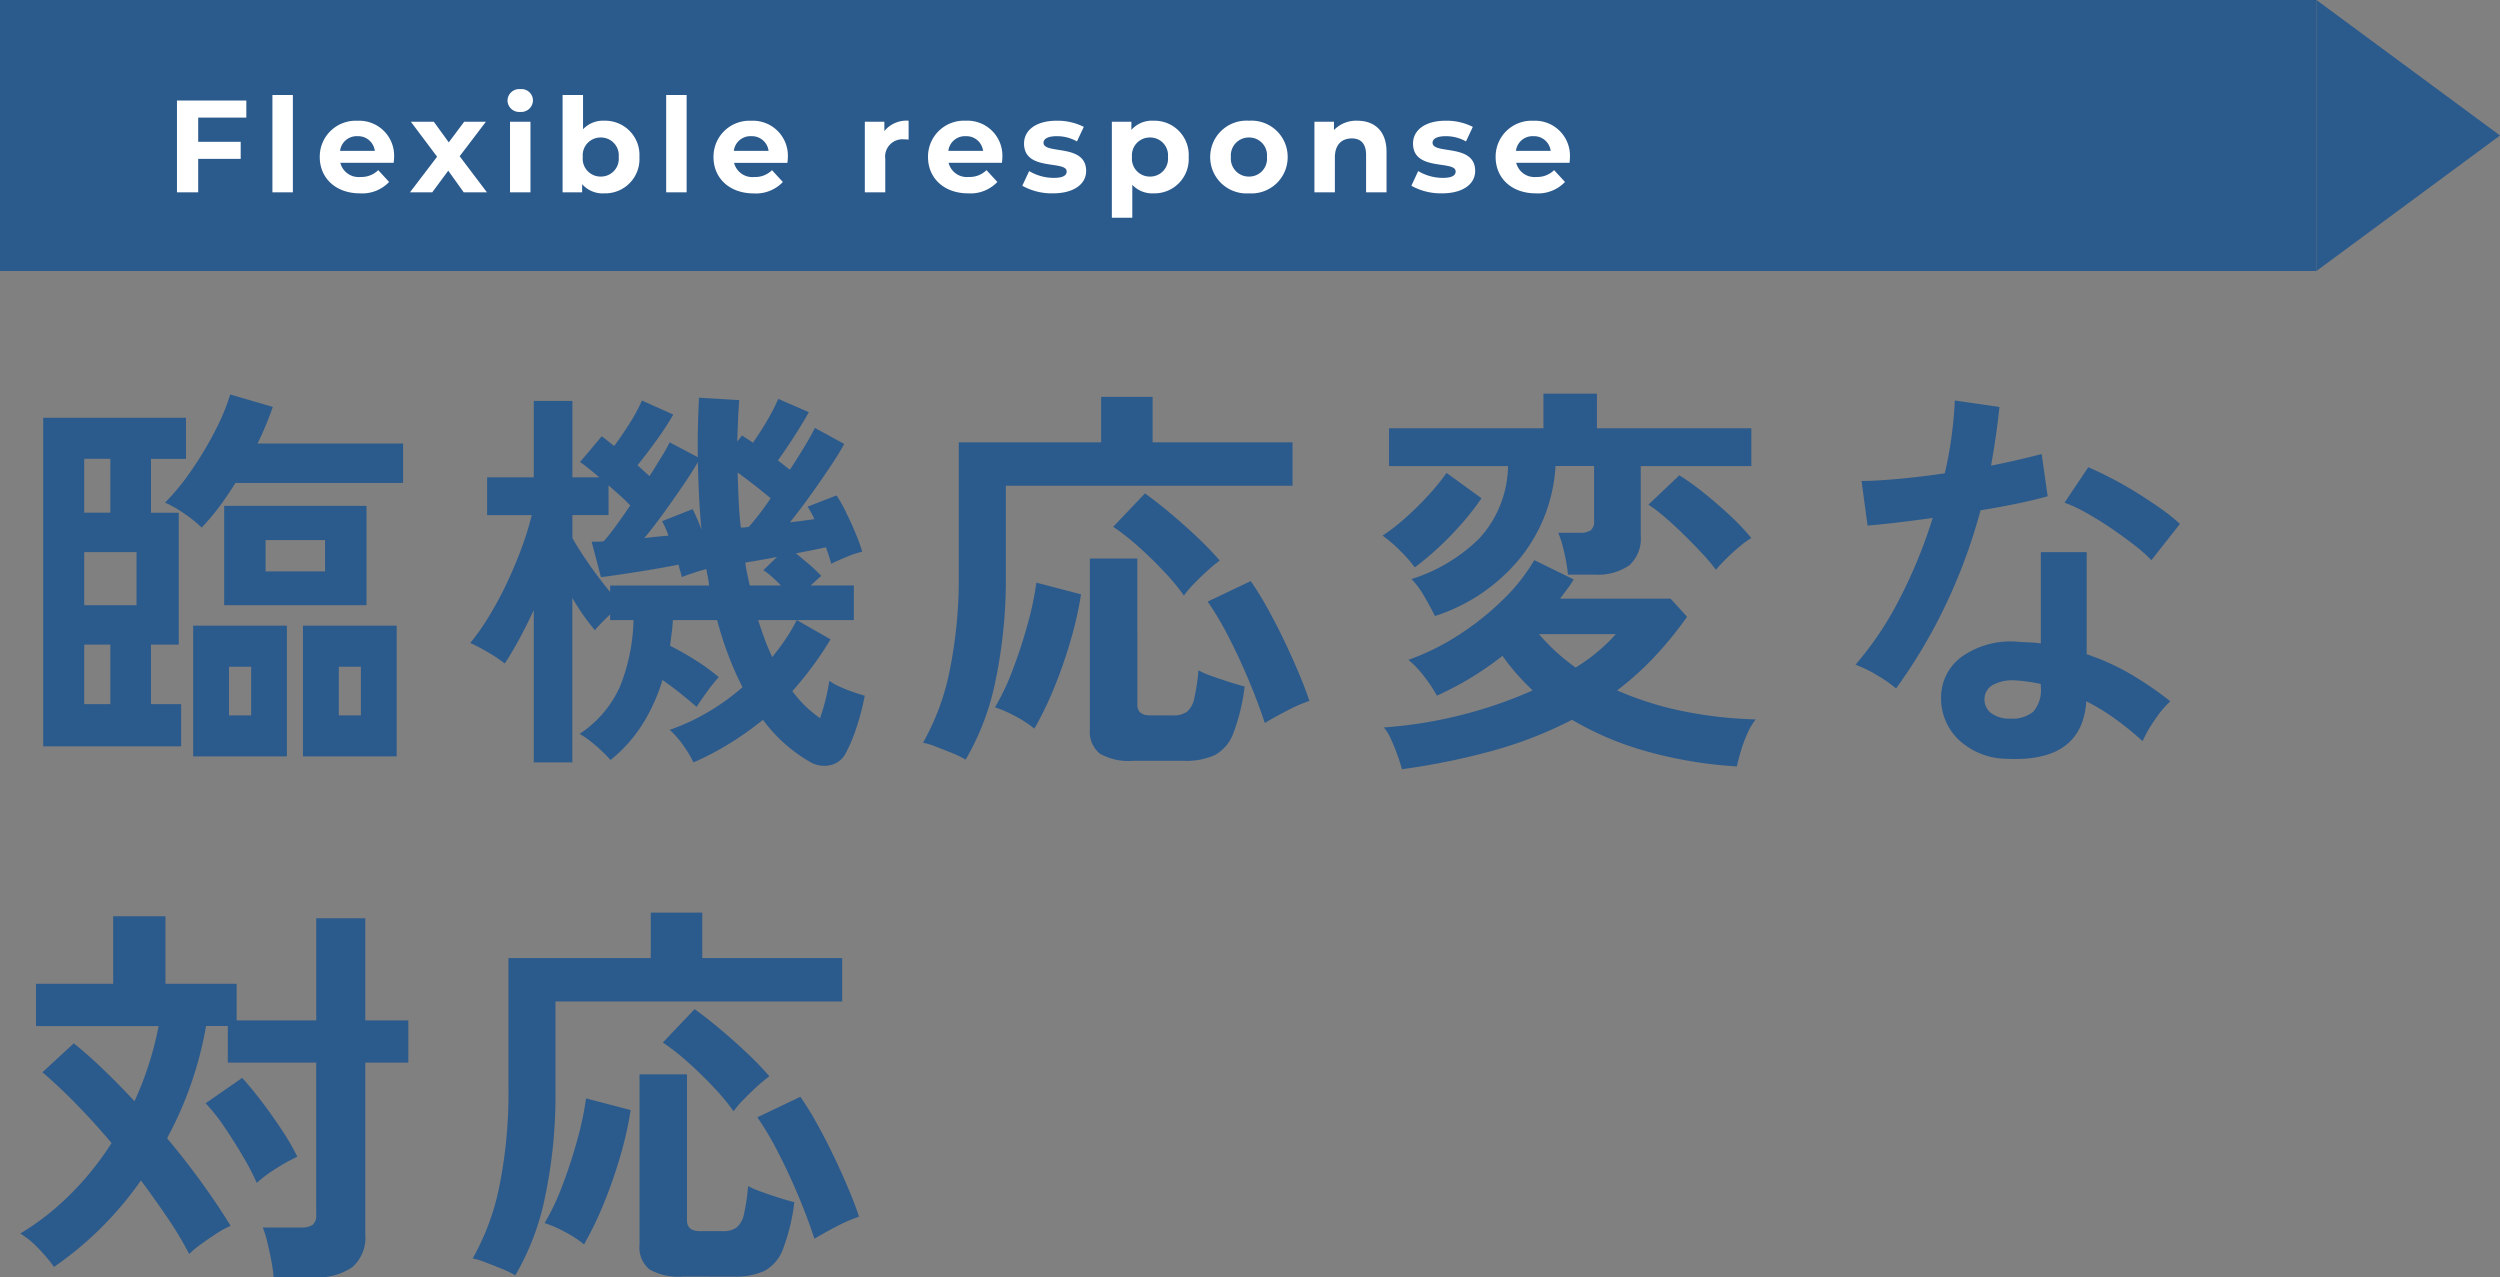
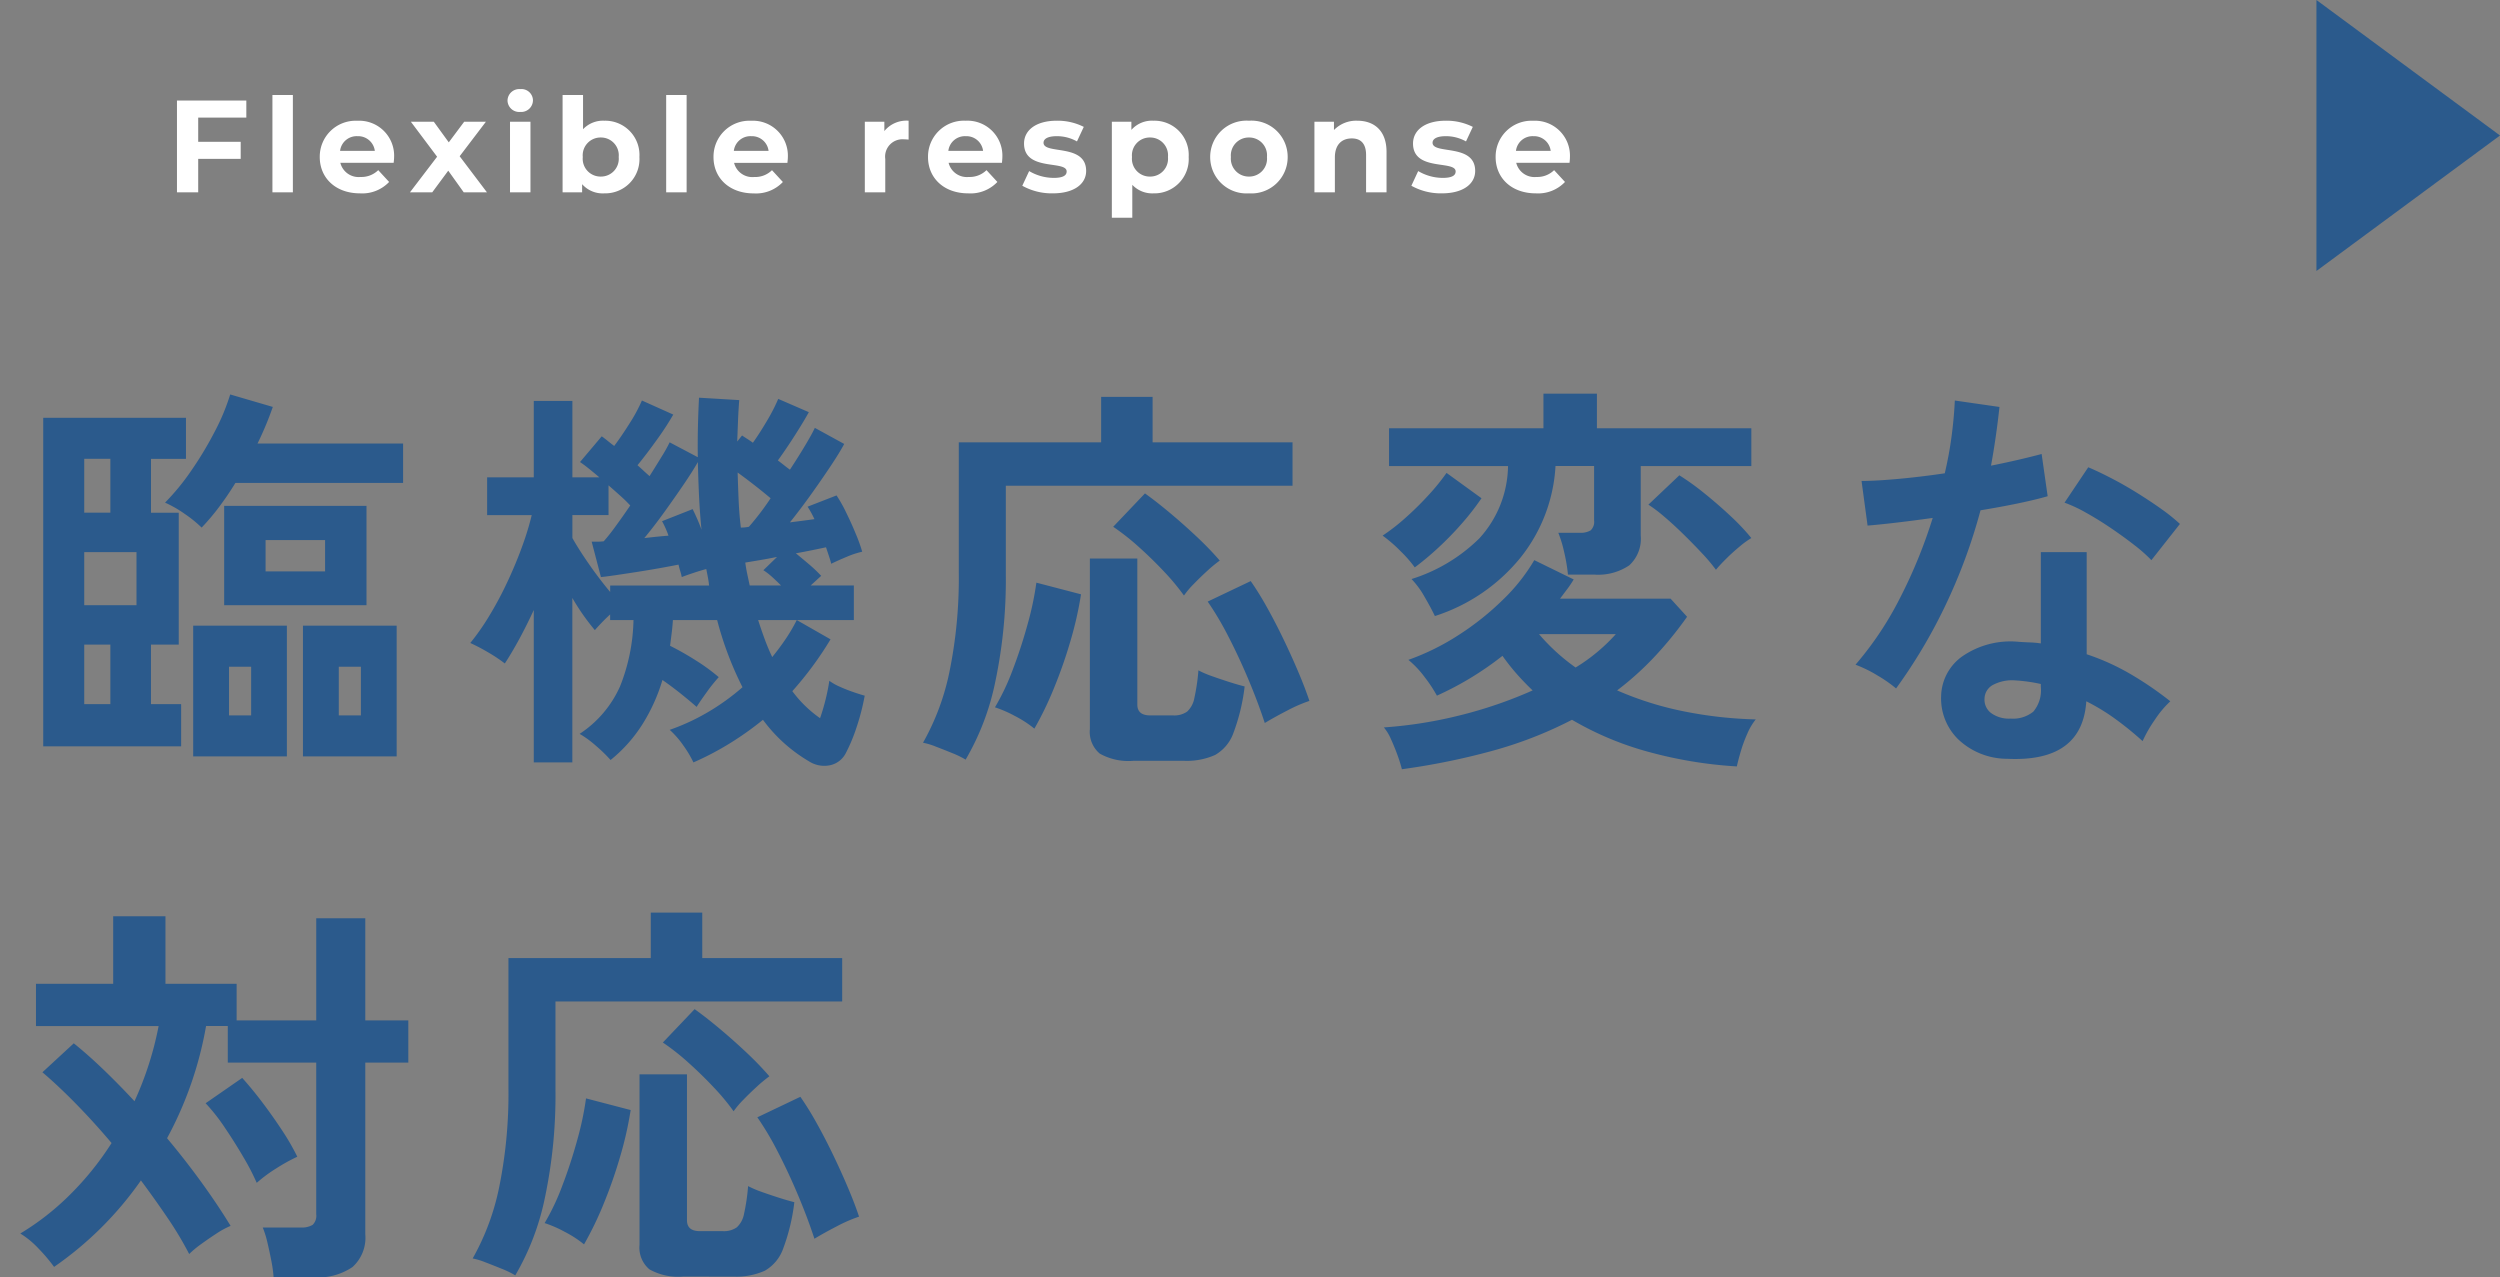
<svg xmlns="http://www.w3.org/2000/svg" width="286" height="146.128" viewBox="0 0 286 146.128">
  <rect x="0" y="0" width="286" height="146.128" fill="#808080" stroke="none" />
  <g id="concept1" transform="translate(-323 -5404)">
    <g id="グループ_9977" data-name="グループ 9977">
      <g id="グループ_9954" data-name="グループ 9954" transform="translate(326 5403.992)">
        <g id="グループ_9945" data-name="グループ 9945" transform="translate(-3 0.008)">
-           <rect id="長方形_24876" data-name="長方形 24876" width="265" height="31" transform="translate(0 0)" fill="#2b5a8c" />
          <path id="多角形_5" data-name="多角形 5" d="M15.5,0,31,21H0Z" transform="translate(286 0) rotate(90)" fill="#2b5a8c" />
        </g>
        <path id="パス_39986" data-name="パス 39986" d="M9.18-8.55V-10.5H1.245V0h2.43V-3.825h4.86v-1.95H3.675V-8.55ZM12.165,0h2.34V-11.13h-2.34Zm13.92-4a4,4,0,0,0-4.2-4.185A4.108,4.108,0,0,0,17.58-4.035C17.58-1.635,19.4.12,22.185.12a4.227,4.227,0,0,0,3.33-1.305L24.27-2.535a2.736,2.736,0,0,1-2.025.78,2.152,2.152,0,0,1-2.31-1.62h6.1C26.055-3.57,26.085-3.825,26.085-4ZM21.9-6.42a1.918,1.918,0,0,1,1.98,1.68H19.905A1.91,1.91,0,0,1,21.9-6.42ZM36.705,0l-3.12-4.125,3-3.945H34.1L32.34-5.715,30.63-8.07H28.005l3,4L27.9,0h2.55l1.83-2.475L34.05,0Zm3.81-9.195a1.346,1.346,0,0,0,1.455-1.35,1.314,1.314,0,0,0-1.455-1.26A1.338,1.338,0,0,0,39.06-10.5,1.338,1.338,0,0,0,40.515-9.195ZM39.345,0h2.34V-8.07h-2.34ZM50.13-8.19a3.133,3.133,0,0,0-2.43.975V-11.13H45.36V0h2.235V-.93A3.135,3.135,0,0,0,50.13.12a3.92,3.92,0,0,0,4.02-4.155A3.92,3.92,0,0,0,50.13-8.19Zm-.4,6.39A2.037,2.037,0,0,1,47.67-4.035,2.037,2.037,0,0,1,49.725-6.27,2.037,2.037,0,0,1,51.78-4.035,2.037,2.037,0,0,1,49.725-1.8ZM57.21,0h2.34V-11.13H57.21ZM71.13-4a4,4,0,0,0-4.2-4.185,4.108,4.108,0,0,0-4.305,4.155c0,2.4,1.815,4.155,4.605,4.155a4.227,4.227,0,0,0,3.33-1.305l-1.245-1.35a2.736,2.736,0,0,1-2.025.78,2.152,2.152,0,0,1-2.31-1.62h6.1C71.1-3.57,71.13-3.825,71.13-4ZM66.945-6.42a1.918,1.918,0,0,1,1.98,1.68H64.95A1.91,1.91,0,0,1,66.945-6.42ZM82.17-7.005V-8.07H79.935V0h2.34V-3.81A1.983,1.983,0,0,1,84.42-6.06c.18,0,.33.015.525.03V-8.19A3.257,3.257,0,0,0,82.17-7.005Zm13.5,3a4,4,0,0,0-4.2-4.185,4.108,4.108,0,0,0-4.305,4.155c0,2.4,1.815,4.155,4.6,4.155A4.227,4.227,0,0,0,95.1-1.185l-1.245-1.35a2.736,2.736,0,0,1-2.025.78,2.152,2.152,0,0,1-2.31-1.62h6.105C95.64-3.57,95.67-3.825,95.67-4ZM91.485-6.42a1.918,1.918,0,0,1,1.98,1.68H89.49A1.91,1.91,0,0,1,91.485-6.42Zm9.96,6.54c2.415,0,3.81-1.065,3.81-2.565,0-3.18-4.875-1.845-4.875-3.225,0-.42.45-.75,1.5-.75a4.634,4.634,0,0,1,2.325.6l.78-1.665a6.636,6.636,0,0,0-3.1-.705c-2.355,0-3.735,1.08-3.735,2.61,0,3.225,4.875,1.875,4.875,3.195,0,.45-.4.735-1.485.735a5.521,5.521,0,0,1-2.805-.78L97.95-.75A6.928,6.928,0,0,0,101.445.12Zm11.52-8.31a3.135,3.135,0,0,0-2.535,1.05v-.93h-2.235V2.91h2.34V-.855a3.133,3.133,0,0,0,2.43.975,3.92,3.92,0,0,0,4.02-4.155A3.92,3.92,0,0,0,112.965-8.19Zm-.4,6.39A2.037,2.037,0,0,1,110.5-4.035,2.037,2.037,0,0,1,112.56-6.27a2.037,2.037,0,0,1,2.055,2.235A2.037,2.037,0,0,1,112.56-1.8ZM123.885.12a4.142,4.142,0,0,0,4.425-4.155,4.142,4.142,0,0,0-4.425-4.155,4.154,4.154,0,0,0-4.44,4.155A4.154,4.154,0,0,0,123.885.12Zm0-1.92a2.048,2.048,0,0,1-2.07-2.235,2.048,2.048,0,0,1,2.07-2.235,2.037,2.037,0,0,1,2.055,2.235A2.037,2.037,0,0,1,123.885-1.8Zm12.39-6.39a3.533,3.533,0,0,0-2.67,1.065V-8.07H131.37V0h2.34V-3.99c0-1.485.81-2.175,1.935-2.175,1.035,0,1.635.6,1.635,1.9V0h2.34V-4.62C139.62-7.08,138.18-8.19,136.275-8.19ZM145.95.12c2.415,0,3.81-1.065,3.81-2.565,0-3.18-4.875-1.845-4.875-3.225,0-.42.45-.75,1.5-.75a4.634,4.634,0,0,1,2.325.6l.78-1.665a6.636,6.636,0,0,0-3.105-.705c-2.355,0-3.735,1.08-3.735,2.61,0,3.225,4.875,1.875,4.875,3.195,0,.45-.4.735-1.485.735a5.521,5.521,0,0,1-2.8-.78l-.78,1.68A6.928,6.928,0,0,0,145.95.12ZM160.6-4a4,4,0,0,0-4.2-4.185A4.108,4.108,0,0,0,152.1-4.035c0,2.4,1.815,4.155,4.605,4.155a4.227,4.227,0,0,0,3.33-1.305l-1.245-1.35a2.736,2.736,0,0,1-2.025.78,2.152,2.152,0,0,1-2.31-1.62h6.1C160.575-3.57,160.6-3.825,160.6-4ZM156.42-6.42a1.918,1.918,0,0,1,1.98,1.68h-3.975A1.911,1.911,0,0,1,156.42-6.42Z" transform="translate(16 22.008)" fill="#fff" />
      </g>
      <path id="パス_39985" data-name="パス 39985" d="M2.944,1.38V-36.2h16.33v4.692h-4v6.164h3.174v15.088H15.272V-3.45h3.45V1.38Zm20.7-16.146V-26.128H39.928v11.362ZM20.1,2.53V-12.42H30.82V2.53Zm12.558,0V-12.42H43.378V2.53ZM21.068-23.644a14.1,14.1,0,0,0-1.932-1.564A13.409,13.409,0,0,0,16.882-26.5a26.549,26.549,0,0,0,3.013-3.68,40.365,40.365,0,0,0,2.691-4.485,24.244,24.244,0,0,0,1.748-4.209l4.876,1.426a37.8,37.8,0,0,1-1.748,4.186H44.114v4.508H24.932q-.874,1.426-1.84,2.714A25.982,25.982,0,0,1,21.068-23.644ZM7.636-14.766h5.98v-6.072H7.636ZM28.382-18.63H35.19v-3.588H28.382ZM7.636-3.45h2.99v-6.808H7.636Zm0-21.9h2.99V-31.51H7.636ZM24.2-2.162h2.53V-7.728H24.2Zm12.558,0h2.53V-7.728h-2.53ZM59.064,3.22V-14.214q-.828,1.794-1.679,3.358T55.752-8.1a17.7,17.7,0,0,0-1.978-1.311A21.37,21.37,0,0,0,51.8-10.442,26.67,26.67,0,0,0,54-13.593a40.3,40.3,0,0,0,2.07-3.887q.966-2.07,1.679-4.048a32.668,32.668,0,0,0,1.081-3.542H53.728v-4.324h5.336v-8.74H63.48v8.74h3.082q-.644-.552-1.219-1.012t-.989-.736l2.484-2.944q.322.23.69.529t.736.575q.828-1.1,1.771-2.6a18.087,18.087,0,0,0,1.4-2.6l3.588,1.61a32.291,32.291,0,0,1-1.84,2.829q-1.2,1.679-2.254,2.967.368.322.713.644t.667.6q.782-1.242,1.4-2.254a16.664,16.664,0,0,0,.9-1.61l3.22,1.7q-.046-3.22.138-6.808l4.6.276q-.092,1.2-.138,2.369t-.092,2.369l.552-.69q.276.184.6.391t.644.437q.782-1.1,1.61-2.507a20.729,20.729,0,0,0,1.288-2.507l3.5,1.518q-.552,1.012-1.564,2.6t-1.978,2.921q.368.276.713.552t.667.506q.966-1.472,1.748-2.783t1.1-2l3.358,1.84q-.506.966-1.564,2.553T90.735-27.37q-1.219,1.7-2.369,3.128l1.449-.184q.713-.092,1.357-.184a11.464,11.464,0,0,0-.782-1.426L93.7-27.324a15.861,15.861,0,0,1,1.1,1.955q.6,1.219,1.1,2.438a18.373,18.373,0,0,1,.736,2.047,9.892,9.892,0,0,0-1.748.575q-1.058.437-1.794.805-.092-.368-.253-.851l-.345-1.035q-.644.138-1.541.322t-1.909.368q.736.6,1.518,1.265a16.449,16.449,0,0,1,1.38,1.311l-1.2,1.1H95.68v3.956H89.148l3.864,2.208q-.966,1.61-2.07,3.1t-2.3,2.829A13.684,13.684,0,0,0,91.816-1.84q.368-1.058.644-2.185t.414-2.093a5.986,5.986,0,0,0,1.173.667q.759.345,1.564.621t1.311.414A25.689,25.689,0,0,1,96-.828a19.182,19.182,0,0,1-1.242,2.99,2.636,2.636,0,0,1-1.794,1.38,3.239,3.239,0,0,1-2.438-.46,17.547,17.547,0,0,1-5.244-4.738,35.726,35.726,0,0,1-3.749,2.668A33.208,33.208,0,0,1,77.326,3.22a11.757,11.757,0,0,0-1.1-1.863,10.442,10.442,0,0,0-1.61-1.863,24.452,24.452,0,0,0,4.37-2.024,25.914,25.914,0,0,0,3.956-2.852,38.327,38.327,0,0,1-2.9-7.682H74.98q-.046.736-.138,1.472l-.184,1.472a33.419,33.419,0,0,1,2.99,1.7,21.666,21.666,0,0,1,2.576,1.886,18.684,18.684,0,0,0-1.38,1.725q-.782,1.081-1.15,1.679-.782-.69-1.817-1.518T73.784-6.21a20.387,20.387,0,0,1-2.3,5.083A16.7,16.7,0,0,1,67.85,2.944a16.953,16.953,0,0,0-1.656-1.61,11.518,11.518,0,0,0-1.886-1.38,12.639,12.639,0,0,0,4.623-5.428,21.563,21.563,0,0,0,1.541-7.59H67.8v-.644q-.506.46-.989.966t-.759.828a25.836,25.836,0,0,1-2.576-3.68V3.22Zm8.74-19.5v-.736H79.12q-.046-.46-.138-.943t-.184-.943q-.69.184-1.449.437t-1.357.483a4.912,4.912,0,0,0-.161-.644q-.115-.368-.207-.782-.92.184-2.208.414t-2.622.437q-1.334.207-2.438.368t-1.61.207l-1.058-4.048h.621a6.916,6.916,0,0,0,.759-.046A21.289,21.289,0,0,0,68.4-23.759q.828-1.127,1.7-2.415a15.667,15.667,0,0,0-1.127-1.1q-.667-.6-1.357-1.2v3.4H63.48v2.622q.69,1.242,1.886,2.967T67.8-16.284Zm3.91-6.164q.782-.092,1.472-.161t1.288-.115a10.347,10.347,0,0,0-.736-1.656l3.5-1.38q.23.46.506,1.081t.506,1.265q-.184-1.84-.276-3.772t-.138-3.956q-.6,1.058-1.633,2.576t-2.208,3.151Q72.818-23.782,71.714-22.448Zm11.04-1.2q.23,0,.46-.023t.46-.069A30.148,30.148,0,0,0,86.158-27q-1.748-1.472-3.772-2.944.046,1.61.115,3.2T82.754-23.644Zm6.394,10.58H84.732q.368,1.15.759,2.208t.851,2.024q.828-1.012,1.541-2.07A19.362,19.362,0,0,0,89.148-13.064ZM83.766-17.02h3.588q-.506-.506-1.012-.966a7.5,7.5,0,0,0-1.012-.782l1.564-1.518q-1.15.23-2.116.391l-1.518.253q.092.69.23,1.334ZM108.468,2.9a10.709,10.709,0,0,0-1.564-.759q-.966-.391-1.863-.736a7.907,7.907,0,0,0-1.449-.437,27.806,27.806,0,0,0,3.059-8.28,53.507,53.507,0,0,0,1.035-11.132V-33.4H123.97v-5.2h5.888v5.2h16.008v4.968h-32.8v10.074a56.758,56.758,0,0,1-1.2,12.328A29.149,29.149,0,0,1,108.468,2.9Zm19.182.138a6.693,6.693,0,0,1-3.841-.828A3.254,3.254,0,0,1,122.682-.6V-20.1h5.428V-3.4q0,1.242,1.472,1.242H132.2a2.55,2.55,0,0,0,1.61-.437,2.785,2.785,0,0,0,.828-1.564,22.577,22.577,0,0,0,.46-3.151,11.626,11.626,0,0,0,1.564.667q.966.345,1.978.667t1.748.506A22.567,22.567,0,0,1,139.1-.138a4.719,4.719,0,0,1-2.093,2.507,7.942,7.942,0,0,1-3.565.667Zm15.042-4.324Q141.91-3.68,140.806-6.3t-2.323-4.968a34.225,34.225,0,0,0-2.323-3.91l4.922-2.346a34.429,34.429,0,0,1,1.84,2.967q.966,1.725,1.886,3.634t1.7,3.749q.782,1.84,1.288,3.358a17.166,17.166,0,0,0-2.53,1.1Q143.75-1.932,142.692-1.288Zm-26.358.644A12.5,12.5,0,0,0,114.1-2.093a13.437,13.437,0,0,0-2.277-.989A26.737,26.737,0,0,0,113.85-7.36q.966-2.53,1.7-5.2a35.494,35.494,0,0,0,1.012-4.784l5.106,1.334a40.8,40.8,0,0,1-1.173,5.221,53.992,53.992,0,0,1-1.886,5.428A38.733,38.733,0,0,1,116.334-.644ZM133.446-15.87a25.583,25.583,0,0,0-2.254-2.714q-1.38-1.472-2.921-2.852a26.351,26.351,0,0,0-2.921-2.3l3.634-3.818q1.288.92,2.829,2.208t3.059,2.714a36.682,36.682,0,0,1,2.668,2.76,16.065,16.065,0,0,0-1.472,1.219q-.828.759-1.541,1.5A9.59,9.59,0,0,0,133.446-15.87ZM158.378,4a16.89,16.89,0,0,0-.529-1.679q-.345-.943-.736-1.794a5.249,5.249,0,0,0-.8-1.311,49.755,49.755,0,0,0,8.97-1.449,50.056,50.056,0,0,0,8.05-2.783q-.966-.92-1.817-1.886a24.906,24.906,0,0,1-1.633-2.07,36.039,36.039,0,0,1-7.5,4.554,16,16,0,0,0-1.4-2.116,11.167,11.167,0,0,0-1.863-1.978,27.568,27.568,0,0,0,5.8-2.875,31.5,31.5,0,0,0,5.06-4.048,21.186,21.186,0,0,0,3.542-4.485l4.508,2.208a11.5,11.5,0,0,1-.736,1.1l-.828,1.1h12.65l1.886,2.07a42.537,42.537,0,0,1-3.772,4.623,34.045,34.045,0,0,1-4.232,3.8A37.351,37.351,0,0,0,190.739-2.6a47.33,47.33,0,0,0,8.119.9,6.841,6.841,0,0,0-.966,1.633A16.094,16.094,0,0,0,197.133,2q-.3,1.035-.437,1.679a49.025,49.025,0,0,1-10.074-1.656,35.834,35.834,0,0,1-8.786-3.68,46.3,46.3,0,0,1-8.993,3.519A79.766,79.766,0,0,1,158.378,4Zm3.772-17.526q-.46-.966-1.2-2.231a9.81,9.81,0,0,0-1.472-2,19.159,19.159,0,0,0,7.751-4.646,12.493,12.493,0,0,0,3.289-8.28H156.906v-4.324H174.57v-3.956h6.118v3.956h17.664v4.324H185.7v7.958a4.121,4.121,0,0,1-1.311,3.4,6.347,6.347,0,0,1-4.025,1.058h-2.99a18.958,18.958,0,0,0-.414-2.484,14.088,14.088,0,0,0-.69-2.3h2.438a2.241,2.241,0,0,0,1.265-.276,1.343,1.343,0,0,0,.391-1.15v-6.21H175.95a18.385,18.385,0,0,1-3.956,10.419A20.745,20.745,0,0,1,162.15-13.524Zm32.154-5.29a20.178,20.178,0,0,0-1.61-1.909q-1.012-1.081-2.139-2.185t-2.185-2a16.2,16.2,0,0,0-1.794-1.357l3.542-3.358a29.113,29.113,0,0,1,2.875,2.07q1.541,1.242,2.967,2.576a25.253,25.253,0,0,1,2.392,2.53,10.719,10.719,0,0,0-1.357.989q-.805.667-1.541,1.4T194.3-18.814ZM159.85-19.09a14.4,14.4,0,0,0-1.633-1.863,15.847,15.847,0,0,0-2.047-1.771,22.844,22.844,0,0,0,2.576-2,35.2,35.2,0,0,0,2.645-2.6,24.616,24.616,0,0,0,2.093-2.576l4,2.9a29.852,29.852,0,0,1-2.277,2.921,35.936,35.936,0,0,1-2.714,2.783A33.031,33.031,0,0,1,159.85-19.09Zm18.4,11.454a20.548,20.548,0,0,0,4.6-3.818h-8.786A22.726,22.726,0,0,0,178.25-7.636ZM227.608,2.806A8.154,8.154,0,0,1,222.042.6a6.543,6.543,0,0,1-1.978-4.922,5.736,5.736,0,0,1,2.369-4.554,9.7,9.7,0,0,1,6.509-1.7q.644.046,1.288.069a10.67,10.67,0,0,1,1.242.115V-20.838h5.244V-9.154A26.6,26.6,0,0,1,241.707-6.9a38.984,38.984,0,0,1,4.577,3.128,11.626,11.626,0,0,0-1.771,2.116,15.235,15.235,0,0,0-1.4,2.438,37.257,37.257,0,0,0-3.082-2.507,23.68,23.68,0,0,0-3.358-2.047Q236.21,3.22,227.608,2.806Zm-12.7-8.05A15.126,15.126,0,0,0,212.8-6.716a14.659,14.659,0,0,0-2.53-1.242,37.836,37.836,0,0,0,5.106-7.659,57.024,57.024,0,0,0,3.726-9.131q-2.3.322-4.278.552t-3.174.322l-.69-5.106q1.61,0,4.163-.23t5.359-.644q.506-2.162.782-4.255t.368-4.071l5.106.736q-.368,3.45-.966,6.716,1.61-.322,3.1-.667t2.691-.667l.69,4.83q-1.426.414-3.427.828t-4.255.782a62.842,62.842,0,0,1-4.048,10.948A60.288,60.288,0,0,1,214.912-5.244Zm29.21-14.674a17.534,17.534,0,0,0-1.978-1.748q-1.242-.966-2.668-1.932t-2.829-1.748a16.009,16.009,0,0,0-2.461-1.15l2.714-4.048q1.1.46,2.576,1.219t2.99,1.7q1.518.943,2.806,1.863a20.283,20.283,0,0,1,2.116,1.7Zm-16.1,18.124a3.665,3.665,0,0,0,2.6-.8,3.8,3.8,0,0,0,.851-2.829V-5.75a18.4,18.4,0,0,0-2.944-.414,4.661,4.661,0,0,0-2.507.506,1.83,1.83,0,0,0-.989,1.564,1.925,1.925,0,0,0,.736,1.656A3.464,3.464,0,0,0,228.022-1.794ZM29.3,62.128a14.725,14.725,0,0,0-.253-1.863q-.207-1.081-.46-2.139a10.854,10.854,0,0,0-.529-1.7h4.324a2.422,2.422,0,0,0,1.38-.3,1.435,1.435,0,0,0,.414-1.219V37.564H24.058V33.378H21.574a42.075,42.075,0,0,1-4.462,12.834q2.116,2.53,3.979,5.106T24.38,56.24a9.615,9.615,0,0,0-1.61.874q-.92.6-1.771,1.219a11.7,11.7,0,0,0-1.357,1.127,39.309,39.309,0,0,0-2.461-4.117q-1.449-2.139-3.059-4.3a39.5,39.5,0,0,1-9.936,9.89,19.259,19.259,0,0,0-1.771-2.093A10.09,10.09,0,0,0,.322,57.114a29.669,29.669,0,0,0,5.635-4.393,33.921,33.921,0,0,0,4.807-5.957q-1.978-2.346-4.025-4.439T2.852,38.668L6.44,35.356Q8.1,36.69,9.867,38.392t3.519,3.588a37.666,37.666,0,0,0,2.76-8.6H2.116v-4.83h8.832V20.82h5.98v7.728H25.07v4.186h9.108V21.05H39.79V32.734h4.922v4.83H39.79V57.206a4.508,4.508,0,0,1-1.472,3.749,7.084,7.084,0,0,1-4.462,1.173ZM27.37,51.318a26.692,26.692,0,0,0-1.5-2.9q-.989-1.7-2.139-3.4a21.348,21.348,0,0,0-2.208-2.806l4.186-2.9q1.2,1.334,2.392,2.921t2.231,3.174a26.584,26.584,0,0,1,1.679,2.921,20.788,20.788,0,0,0-2.369,1.311A16.577,16.577,0,0,0,27.37,51.318ZM56.948,61.9a10.709,10.709,0,0,0-1.564-.759q-.966-.391-1.863-.736a7.907,7.907,0,0,0-1.449-.437,27.805,27.805,0,0,0,3.059-8.28,53.507,53.507,0,0,0,1.035-11.132V25.6H72.45v-5.2h5.888v5.2H94.346v4.968h-32.8V40.646a56.758,56.758,0,0,1-1.2,12.328A29.149,29.149,0,0,1,56.948,61.9Zm19.182.138a6.693,6.693,0,0,1-3.841-.828A3.254,3.254,0,0,1,71.162,58.4V38.9H76.59V55.6q0,1.242,1.472,1.242h2.622a2.55,2.55,0,0,0,1.61-.437,2.785,2.785,0,0,0,.828-1.564,22.578,22.578,0,0,0,.46-3.151,11.626,11.626,0,0,0,1.564.667q.966.345,1.978.667t1.748.506a22.568,22.568,0,0,1-1.288,5.336,4.719,4.719,0,0,1-2.093,2.507,7.942,7.942,0,0,1-3.565.667Zm15.042-4.324Q90.39,55.32,89.286,52.7T86.963,47.73a34.225,34.225,0,0,0-2.323-3.91l4.922-2.346a34.424,34.424,0,0,1,1.84,2.967q.966,1.725,1.886,3.634t1.7,3.749q.782,1.84,1.288,3.358a17.167,17.167,0,0,0-2.53,1.1Q92.23,57.068,91.172,57.712Zm-26.358.644a12.5,12.5,0,0,0-2.231-1.449,13.438,13.438,0,0,0-2.277-.989A26.737,26.737,0,0,0,62.33,51.64q.966-2.53,1.7-5.2a35.494,35.494,0,0,0,1.012-4.784l5.106,1.334a40.8,40.8,0,0,1-1.173,5.221,53.994,53.994,0,0,1-1.886,5.428A38.733,38.733,0,0,1,64.814,58.356ZM81.926,43.13a25.583,25.583,0,0,0-2.254-2.714q-1.38-1.472-2.921-2.852a26.35,26.35,0,0,0-2.921-2.3l3.634-3.818q1.288.92,2.829,2.208t3.059,2.714a36.682,36.682,0,0,1,2.668,2.76,16.064,16.064,0,0,0-1.472,1.219q-.828.759-1.541,1.5A9.591,9.591,0,0,0,81.926,43.13Z" transform="translate(325 5488)" fill="#2b5a8c" />
    </g>
  </g>
</svg>